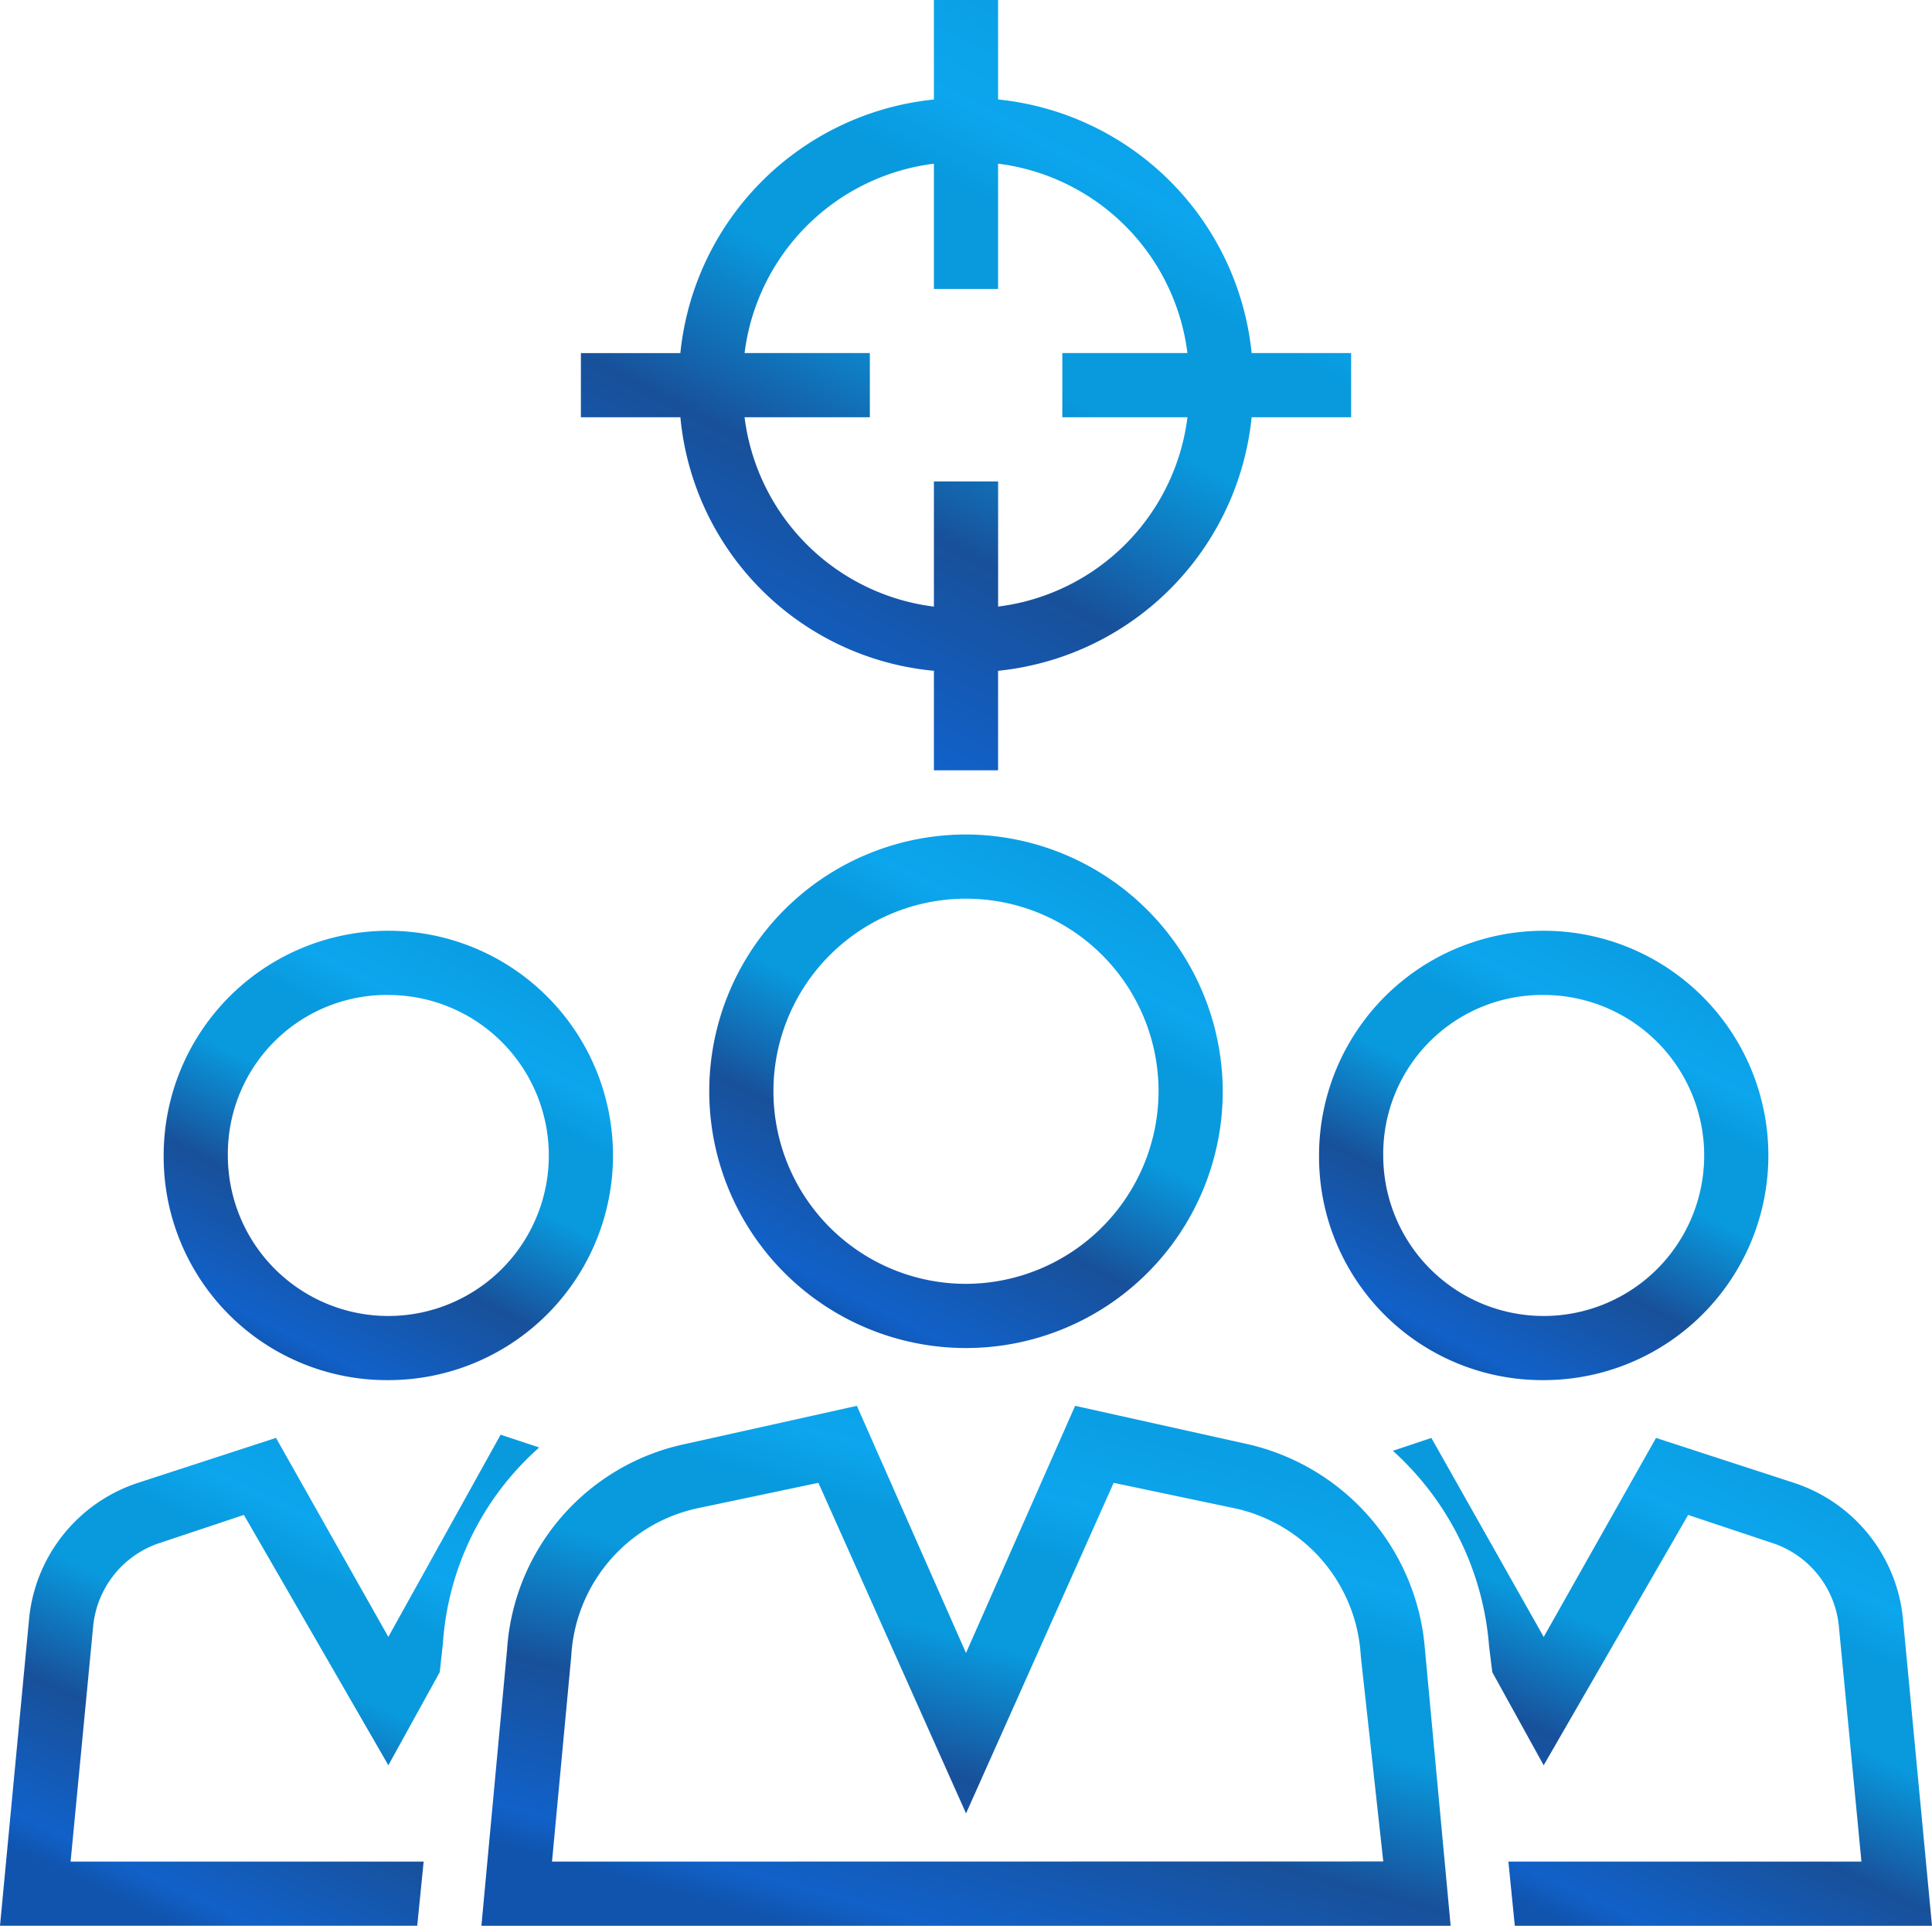
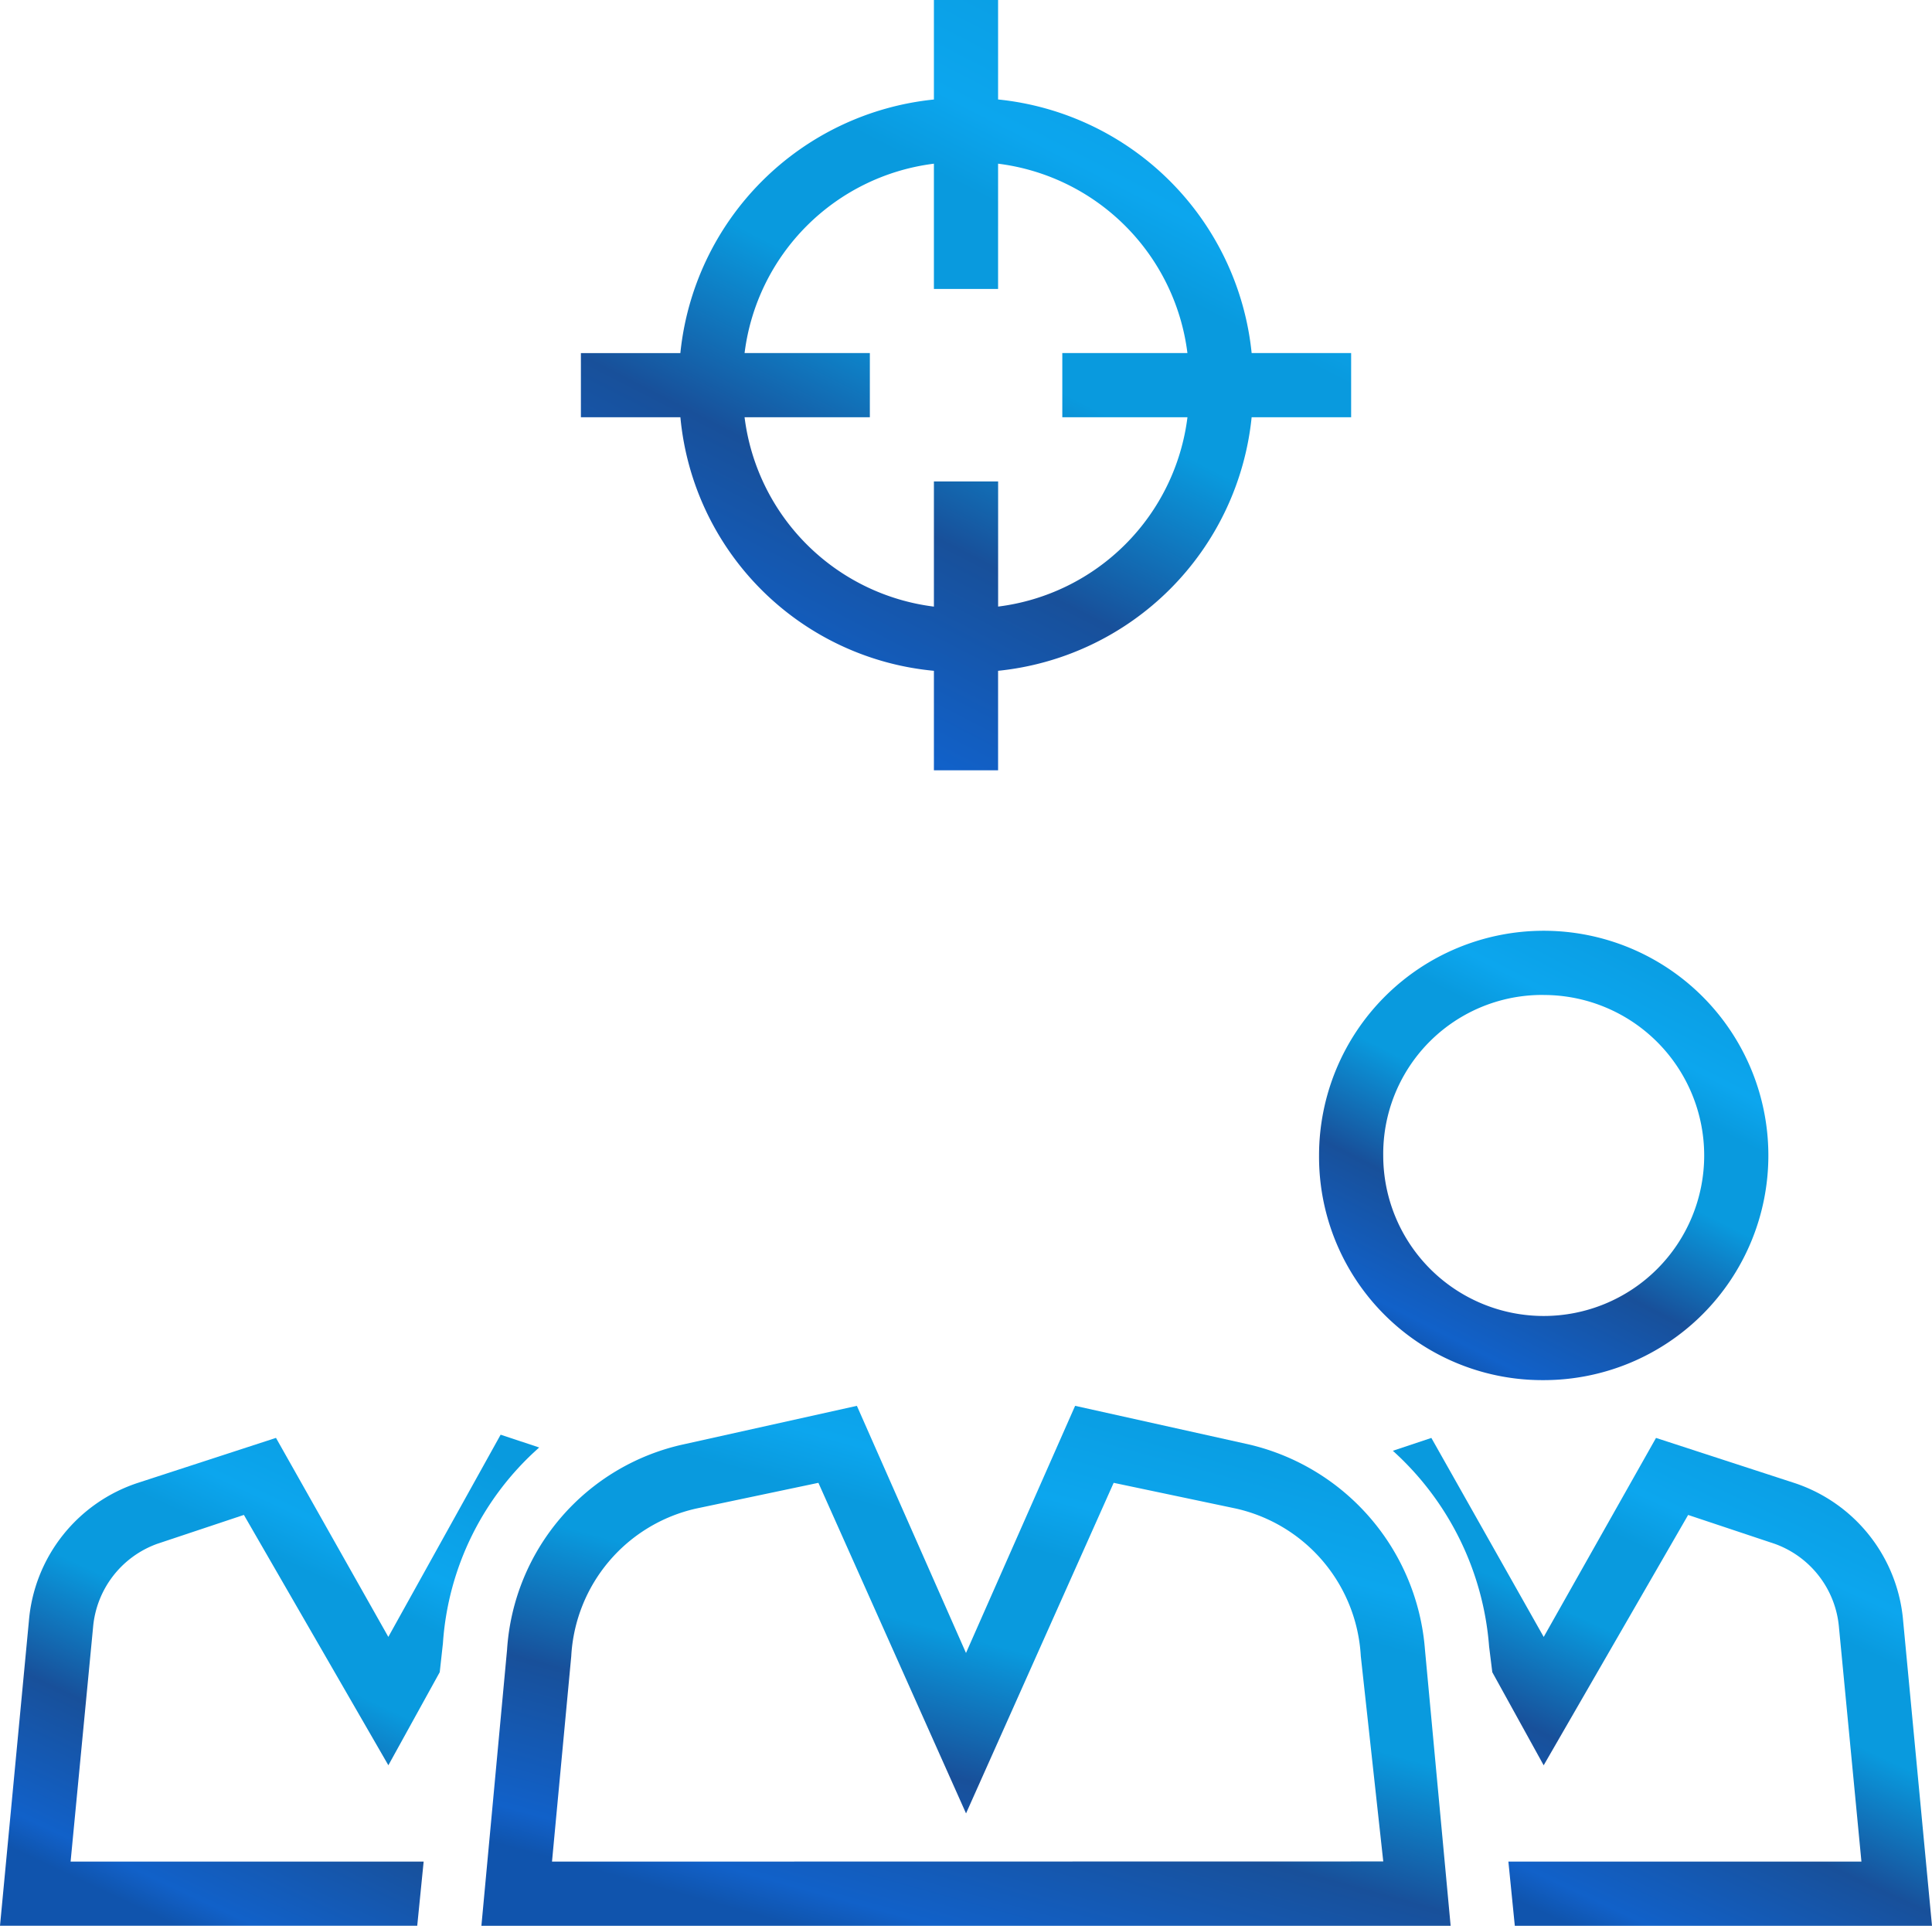
<svg xmlns="http://www.w3.org/2000/svg" width="50.816" height="50.647" viewBox="0 0 50.816 50.647">
  <defs>
    <linearGradient id="linear-gradient" x1="0.178" y1="0.922" x2="0.684" y2="-0.063" gradientUnits="objectBoundingBox">
      <stop offset="0" stop-color="#1054ad" />
      <stop offset="0.06" stop-color="#1161c9" />
      <stop offset="0.296" stop-color="#18509a" />
      <stop offset="0.516" stop-color="#099ade" />
      <stop offset="0.678" stop-color="#099ade" />
      <stop offset="0.765" stop-color="#0ca6ee" />
      <stop offset="1" stop-color="#099ade" />
    </linearGradient>
  </defs>
  <g id="Drive_Targeted_Traffic" data-name="Drive Targeted Traffic" transform="translate(-3320.9 -3366)">
-     <path id="Path_1120" data-name="Path 1120" d="M30.753,28a6.753,6.753,0,1,0,6.753,6.753A6.773,6.773,0,0,0,30.753,28Zm0,11.818a5.065,5.065,0,1,1,5.065-5.065A5.08,5.08,0,0,1,30.753,39.818Z" transform="translate(3315.555 3359.947)" fill="url(#linear-gradient)" />
-     <path id="Path_1121" data-name="Path 1121" d="M12.909,42.818A5.909,5.909,0,1,0,7,36.909,5.873,5.873,0,0,0,12.909,42.818Zm0-10.129a4.221,4.221,0,1,1-4.221,4.221A4.18,4.18,0,0,1,12.909,32.688Z" transform="translate(3318.205 3359.479)" fill="url(#linear-gradient)" />
    <path id="Path_1122" data-name="Path 1122" d="M48.909,42.818A5.909,5.909,0,1,0,43,36.909,5.873,5.873,0,0,0,48.909,42.818Zm0-10.129a4.221,4.221,0,1,1-4.221,4.221A4.18,4.18,0,0,1,48.909,32.688Z" transform="translate(3312.594 3359.479)" fill="url(#linear-gradient)" />
    <path id="Path_1123" data-name="Path 1123" d="M58.722,51.612a4.188,4.188,0,0,0-2.87-3.63L52.222,46.8l-2.954,5.234L46.313,46.8l-1.013.338a7.733,7.733,0,0,1,2.532,5.149l.084.675,1.351,2.448,3.8-6.584,2.279.76a2.567,2.567,0,0,1,1.688,2.195l.591,6.162H48.339l.169,1.688H59.481Z" transform="translate(3312.235 3357.017)" fill="url(#linear-gradient)" />
    <path id="Path_1124" data-name="Path 1124" d="M15.068,46.7l-2.954,5.318L9.159,46.784,5.53,47.966A4.188,4.188,0,0,0,2.66,51.6L1.9,59.615H12.874l.169-1.688H3.757l.591-6.162A2.567,2.567,0,0,1,6.036,49.57l2.279-.76,3.8,6.584,1.351-2.448.084-.76a7.552,7.552,0,0,1,2.532-5.149Z" transform="translate(3319 3357.032)" fill="url(#linear-gradient)" />
    <path id="Path_1125" data-name="Path 1125" d="M37.075,46.813,32.516,45.8l-2.87,6.5-2.87-6.5-4.558,1.013a5.919,5.919,0,0,0-4.643,5.4L16.9,59.475H42.393l-.675-7.259A6.017,6.017,0,0,0,37.075,46.813ZM18.757,57.787l.506-5.4A4.216,4.216,0,0,1,22.556,48.5l3.208-.675,3.883,8.694,3.883-8.694,3.208.675a4.216,4.216,0,0,1,3.292,3.883l.591,5.4Z" transform="translate(3316.662 3357.173)" fill="url(#linear-gradient)" />
    <path id="Path_1126" data-name="Path 1126" d="M29.285,19.642v2.617h1.688V19.642a7.462,7.462,0,0,0,6.669-6.669h2.617V11.285H37.642a7.462,7.462,0,0,0-6.669-6.669V2H29.285V4.617a7.462,7.462,0,0,0-6.669,6.669H20v1.688h2.617A7.386,7.386,0,0,0,29.285,19.642Zm0-13.337V9.6h1.688V6.305a5.735,5.735,0,0,1,4.98,4.98H32.662v1.688h3.292a5.735,5.735,0,0,1-4.98,4.98V14.662H29.285v3.292a5.735,5.735,0,0,1-4.98-4.98H27.6V11.285H24.305A5.735,5.735,0,0,1,29.285,6.305Z" transform="translate(3316.179 3364)" fill="url(#linear-gradient)" />
  </g>
</svg>